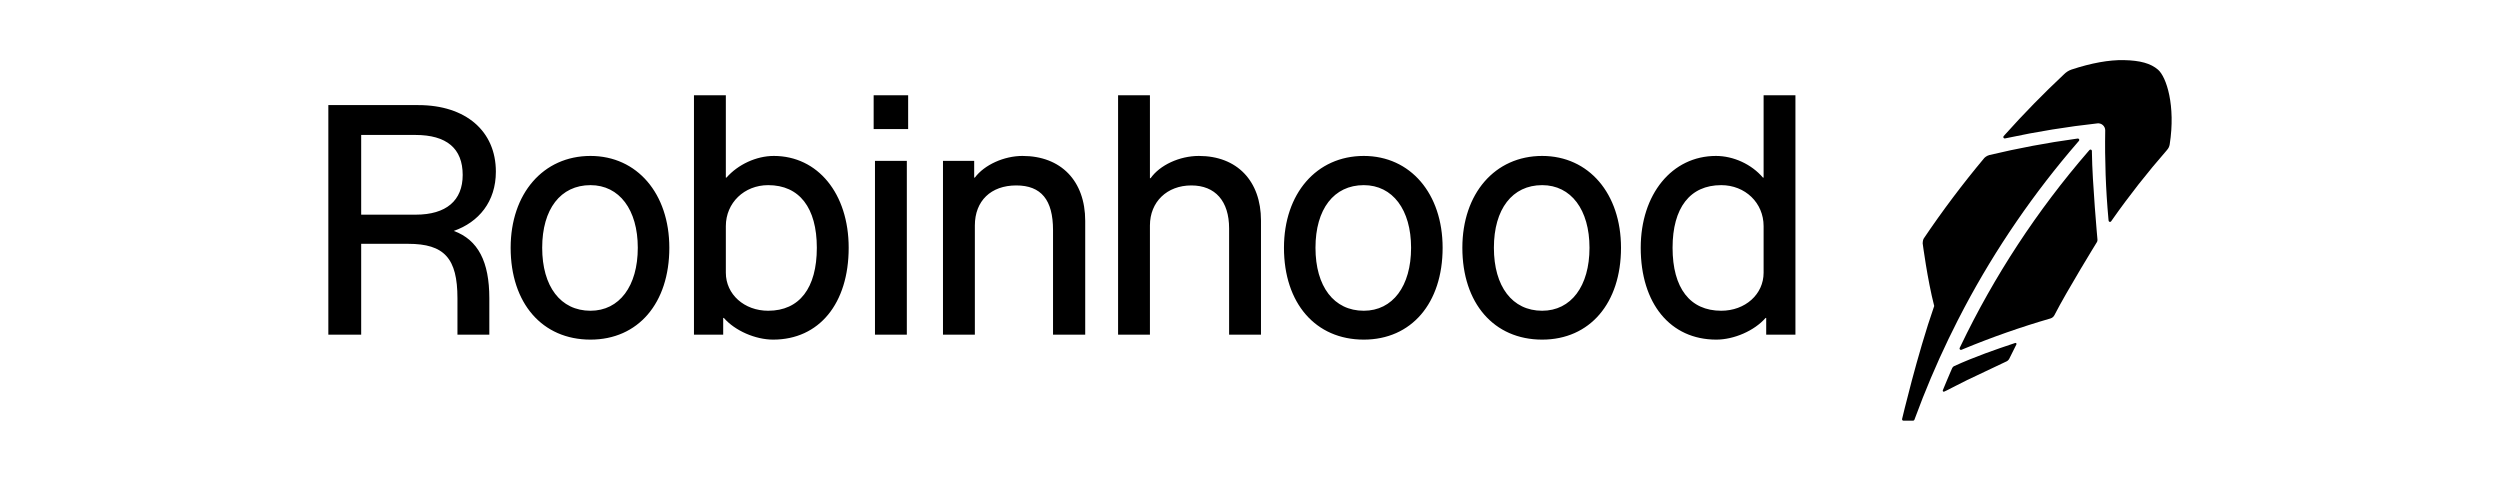
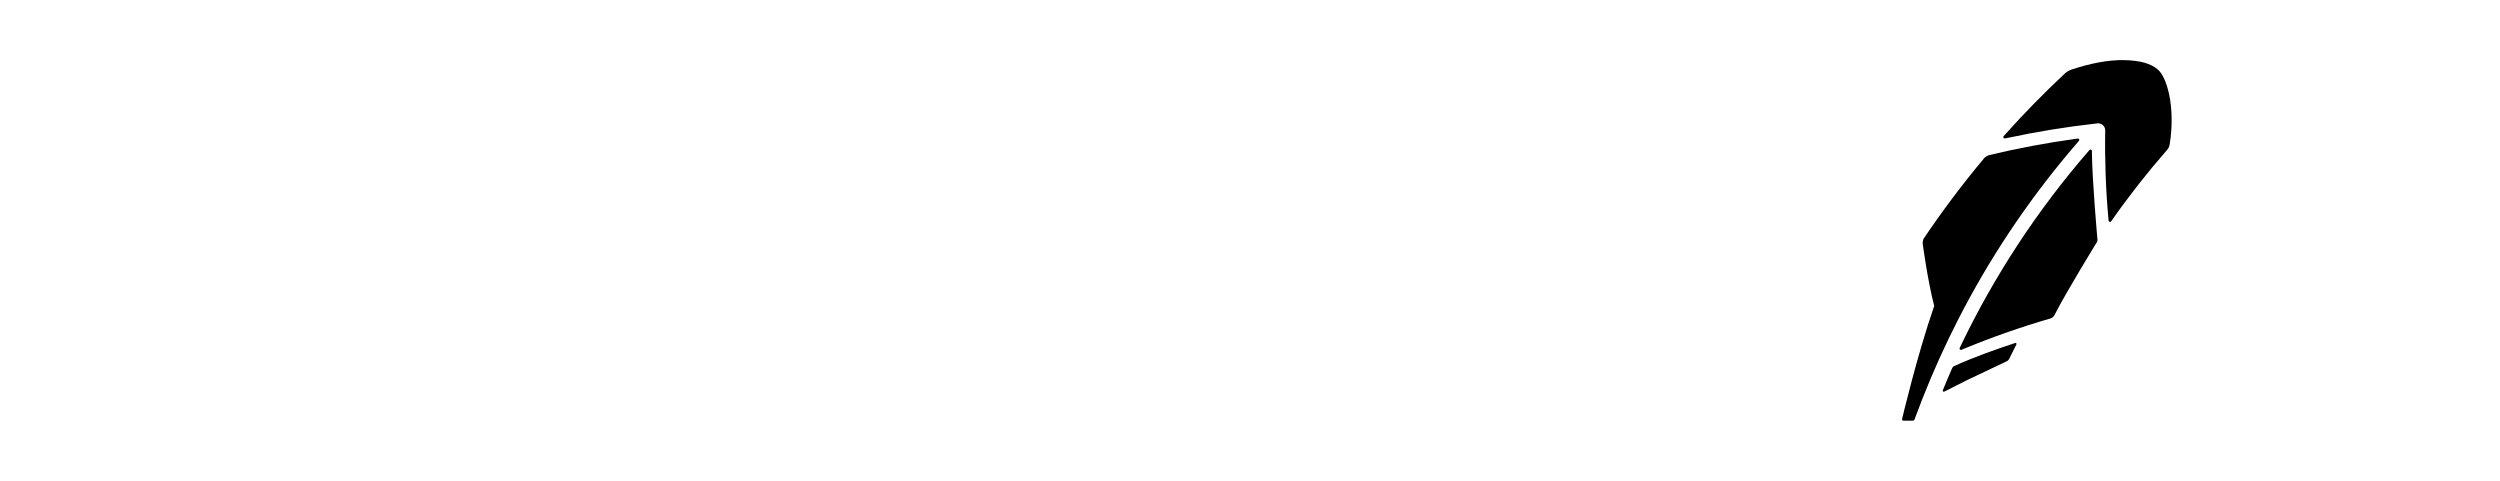
<svg xmlns="http://www.w3.org/2000/svg" width="104" height="20" viewBox="0 0 104 20" fill="none">
  <path d="M88.354 2.501C87.736 2.488 87.002 2.621 86.17 2.895C86.046 2.938 85.947 3.007 85.858 3.095C85.012 3.888 84.189 4.728 83.411 5.597L83.352 5.663C83.335 5.682 83.333 5.71 83.345 5.731C83.358 5.753 83.382 5.764 83.407 5.759L83.495 5.741C84.748 5.473 86.014 5.268 87.255 5.132C87.337 5.123 87.421 5.151 87.482 5.207C87.543 5.263 87.579 5.343 87.577 5.426C87.556 6.656 87.6 7.892 87.71 9.101L87.718 9.18C87.72 9.204 87.737 9.223 87.761 9.23C87.766 9.231 87.77 9.232 87.775 9.232C87.794 9.232 87.812 9.223 87.823 9.207L87.869 9.142C88.568 8.146 89.33 7.177 90.13 6.261C90.22 6.159 90.243 6.095 90.26 6.003C90.512 4.392 90.123 3.201 89.775 2.9C89.473 2.638 89.035 2.515 88.354 2.501ZM86.433 5.763L86.357 5.774C85.159 5.938 83.947 6.167 82.753 6.451C82.635 6.484 82.558 6.561 82.542 6.579C81.648 7.648 80.802 8.772 80.026 9.924C79.987 9.983 79.983 10.122 79.983 10.122C79.983 10.122 80.178 11.623 80.463 12.729C79.757 14.755 79.128 17.425 79.128 17.425C79.123 17.443 79.126 17.461 79.136 17.476C79.147 17.49 79.164 17.499 79.182 17.5H79.584C79.609 17.5 79.631 17.485 79.64 17.462L79.668 17.386C80.078 16.27 80.545 15.167 81.062 14.093C81.182 13.843 81.436 13.338 81.436 13.338C81.477 13.256 81.672 12.883 81.716 12.799L81.724 12.784C83.024 10.335 84.61 8.024 86.435 5.916L86.485 5.859C86.5 5.841 86.503 5.814 86.492 5.793C86.48 5.772 86.457 5.76 86.433 5.763ZM86.986 6.225C86.963 6.216 86.937 6.222 86.922 6.241L86.871 6.299C84.744 8.756 82.956 11.483 81.556 14.405L81.523 14.473C81.512 14.495 81.516 14.521 81.533 14.538C81.544 14.549 81.558 14.556 81.574 14.556C81.581 14.556 81.59 14.555 81.598 14.552L81.668 14.522C82.863 14.027 84.084 13.599 85.296 13.249C85.369 13.228 85.43 13.178 85.464 13.111C85.995 12.076 87.23 10.074 87.23 10.074C87.261 10.029 87.254 9.962 87.254 9.962C87.254 9.962 87.037 7.567 87.024 6.355L87.023 6.278C87.022 6.254 87.008 6.233 86.986 6.225ZM83.83 14.268L83.731 14.302C83.089 14.515 82.138 14.842 81.285 15.234C81.24 15.255 81.21 15.315 81.21 15.315C81.194 15.351 81.175 15.396 81.152 15.448L81.149 15.454C81.053 15.671 80.921 15.998 80.864 16.131L80.821 16.236C80.814 16.253 80.818 16.271 80.831 16.284C80.839 16.291 80.848 16.295 80.86 16.296C80.866 16.296 80.873 16.294 80.879 16.291L80.983 16.242C81.216 16.131 81.512 15.964 81.821 15.817L81.832 15.811C82.421 15.532 83.085 15.218 83.486 15.027C83.486 15.027 83.55 14.992 83.583 14.928L83.882 14.328C83.89 14.312 83.888 14.294 83.877 14.28C83.865 14.267 83.847 14.262 83.83 14.268Z" fill="black" />
-   <path d="M28.869 3.963V13.923H30.085V13.227H30.113C30.577 13.759 31.425 14.128 32.163 14.128C34.076 14.128 35.305 12.627 35.305 10.307C35.305 8.056 34.021 6.487 32.19 6.487C31.465 6.487 30.701 6.842 30.222 7.388H30.195V3.963H28.869ZM36.344 3.963V5.368H37.779V3.963H36.344ZM46.512 3.963V13.923H47.837V9.38C47.837 8.397 48.548 7.714 49.559 7.714C50.557 7.714 51.131 8.369 51.131 9.502V13.923H52.457V9.175C52.457 7.524 51.459 6.487 49.874 6.487C49.067 6.487 48.248 6.869 47.865 7.414H47.837V3.963H46.512ZM73.366 3.963V7.388H73.338C72.86 6.828 72.108 6.487 71.384 6.487C69.552 6.487 68.254 8.083 68.254 10.307C68.254 12.627 69.484 14.128 71.397 14.128C72.135 14.128 72.982 13.759 73.447 13.227H73.474V13.923H74.69V3.963H73.366ZM13.659 4.372V13.923H15.025V10.143H16.98C18.483 10.143 19.03 10.744 19.03 12.409V13.923H20.356V12.409C20.356 10.884 19.889 9.979 18.878 9.606C19.915 9.243 20.628 8.389 20.628 7.142C20.628 5.45 19.371 4.372 17.403 4.372H13.659ZM15.025 5.614H17.28C18.578 5.614 19.248 6.173 19.248 7.278C19.248 8.342 18.565 8.93 17.294 8.93H15.025V5.614ZM24.564 6.487C22.596 6.487 21.243 8.056 21.243 10.307C21.243 12.613 22.555 14.128 24.564 14.128C26.545 14.128 27.844 12.613 27.844 10.307C27.844 8.056 26.504 6.487 24.564 6.487ZM42.535 6.487C41.769 6.487 40.95 6.856 40.554 7.388H40.526V6.692H39.228V13.923H40.554V9.38C40.554 8.356 41.223 7.714 42.276 7.714C43.314 7.714 43.806 8.316 43.806 9.571V13.923H45.145V9.188C45.145 7.523 44.134 6.487 42.535 6.487ZM56.733 6.487C54.765 6.487 53.413 8.056 53.413 10.307C53.413 12.613 54.724 14.128 56.733 14.128C58.715 14.128 60.013 12.613 60.013 10.307C60.013 8.056 58.674 6.487 56.733 6.487ZM64.154 6.487C62.186 6.487 60.834 8.056 60.834 10.307C60.834 12.613 62.145 14.128 64.154 14.128C66.136 14.128 67.434 12.613 67.434 10.307C67.434 8.056 66.095 6.487 64.154 6.487ZM36.399 6.692V13.923H37.724V6.692H36.399ZM24.564 7.702C25.766 7.702 26.532 8.725 26.532 10.307C26.532 11.904 25.766 12.927 24.564 12.927C23.32 12.927 22.555 11.918 22.555 10.307C22.555 8.697 23.32 7.702 24.564 7.702ZM31.957 7.702C33.255 7.702 33.98 8.643 33.98 10.307C33.98 11.986 33.255 12.927 31.957 12.927C30.96 12.927 30.195 12.245 30.195 11.345V9.407C30.195 8.438 30.96 7.702 31.957 7.702ZM56.733 7.702C57.936 7.702 58.701 8.725 58.701 10.307C58.701 11.904 57.936 12.927 56.733 12.927C55.49 12.927 54.724 11.918 54.724 10.307C54.724 8.697 55.49 7.702 56.733 7.702ZM64.154 7.702C65.357 7.702 66.123 8.725 66.123 10.307C66.123 11.904 65.357 12.927 64.154 12.927C62.911 12.927 62.146 11.918 62.146 10.307C62.146 8.697 62.911 7.702 64.154 7.702ZM71.602 7.702C72.6 7.702 73.366 8.438 73.366 9.407V11.345C73.366 12.245 72.6 12.927 71.602 12.927C70.304 12.927 69.579 11.986 69.579 10.307C69.579 8.643 70.304 7.702 71.602 7.702Z" fill="black" />
</svg>